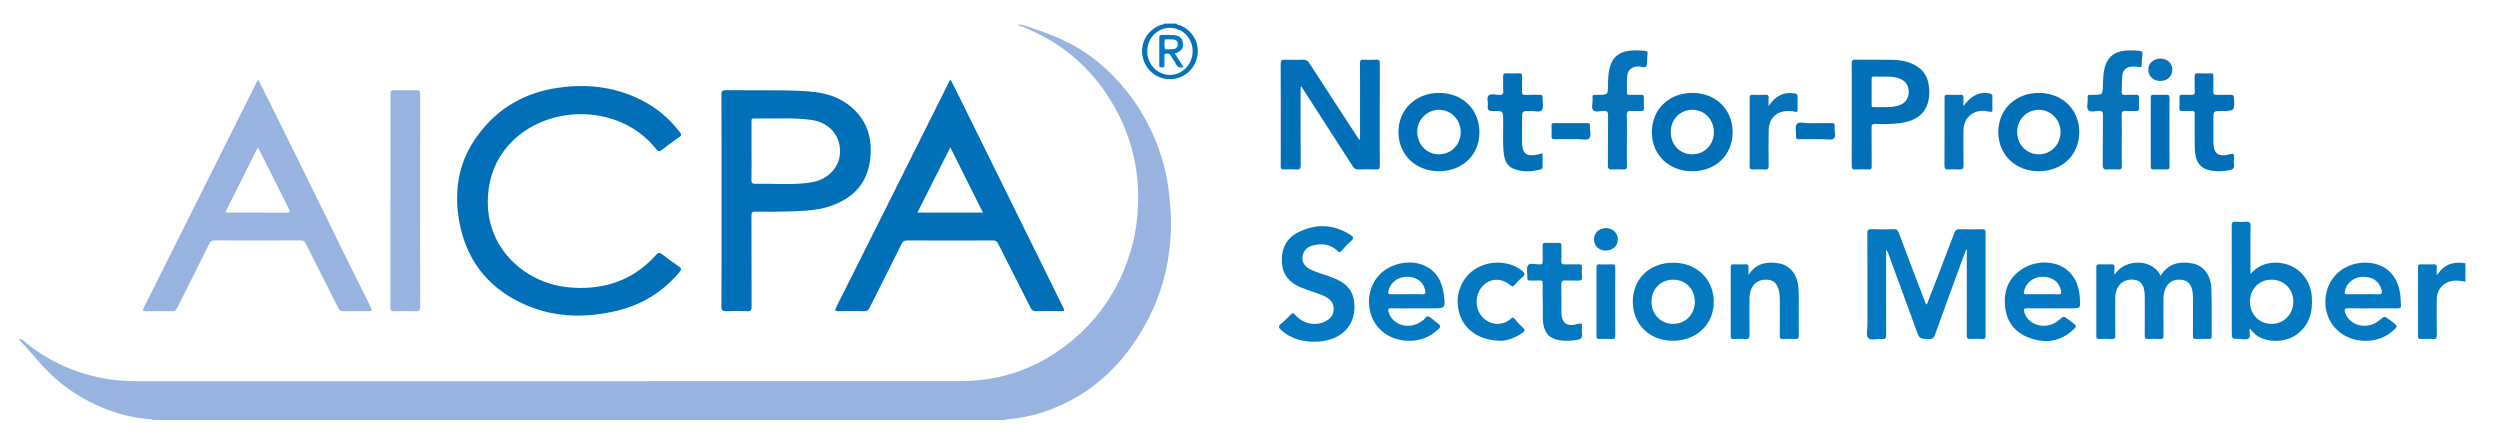
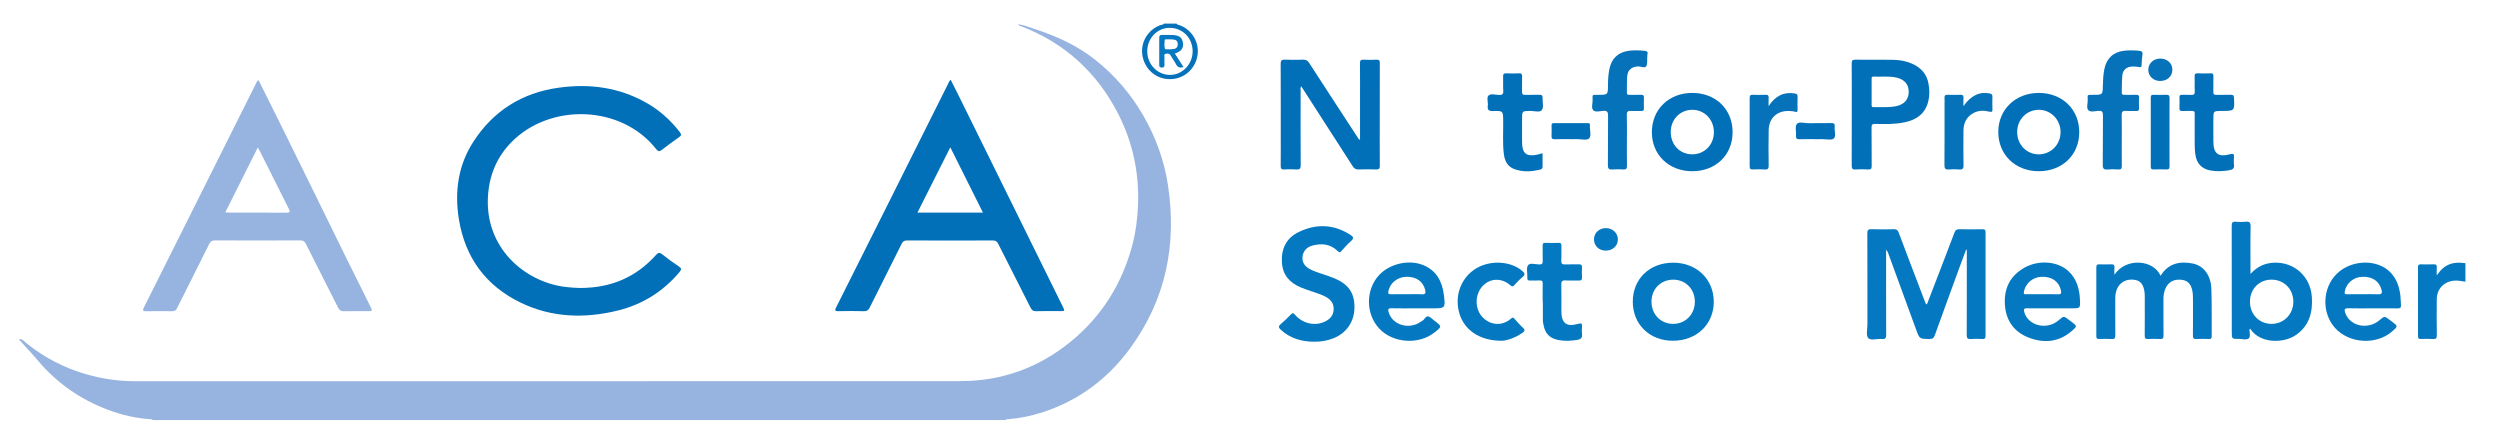
<svg xmlns="http://www.w3.org/2000/svg" version="1.1" id="Layer_1" x="0px" y="0px" width="2964px" height="526px" viewBox="0 0 2964 526" xml:space="preserve">
  <g>
    <path fill-rule="evenodd" clip-rule="evenodd" fill="#96B4DF" d="M23,402c3.447-0.213,5.371,2.47,7.603,4.281   c29.122,23.637,62.39,37.853,99.331,43.472c10.33,1.57,20.808,2.196,31.312,2.195c325.916-0.038,651.832,0.049,977.747-0.116   c49.342-0.024,93.258-16.112,131.422-47.59c36.527-30.128,60.123-68.495,72.174-114.028c3.995-15.097,5.953-30.56,6.621-46.267   c1.635-38.397-6.023-74.789-23.428-108.867c-25.003-48.953-63.164-83.805-114.584-103.809c-1.518-0.59-3.295-0.686-4.223-2.334   c6.413,0.366,12.216,3.008,18.2,4.942c26.597,8.602,51.858,19.809,73.9,37.452c23.008,18.417,41.852,40.357,56.536,65.894   c14.66,25.496,24.592,52.807,29.049,81.788c10.864,70.642-2.318,136.108-45.035,194.275   c-26.188,35.659-60.295,61.196-102.585,75.189c-13.76,4.553-27.88,7.484-42.356,8.578c-0.979,0.073-2.029-0.055-2.684,0.943   c-337,0-674,0-1011,0c-0.532-0.777-1.344-0.868-2.188-0.922c-17.535-1.128-34.479-5.044-50.873-11.233   c-32.888-12.419-60.923-31.957-83.46-58.906C37.577,418.686,30.093,411.036,23,403C23,402.667,23,402.333,23,402z" />
    <path fill-rule="evenodd" clip-rule="evenodd" fill="#0479C1" d="M2923,334c-4.592-0.659-9.104-1.754-13.848-1.219   c-11.968,1.349-20.029,9.945-20.121,22.037c-0.107,14.162-0.175,28.328,0.073,42.486c0.067,3.846-1.074,4.878-4.754,4.624   c-4.644-0.32-9.328-0.18-13.989-0.037c-2.447,0.074-3.587-0.473-3.578-3.264c0.083-27.325,0.083-54.651-0.005-81.978   c-0.009-2.82,1.212-3.308,3.607-3.252c4.996,0.116,10.002,0.169,14.993-0.017c2.791-0.104,3.916,0.741,3.677,3.643   c-0.229,2.774-0.05,5.583-0.05,9.397c1.84-2.33,3.025-3.994,4.376-5.512c6.591-7.406,14.98-10.125,24.684-9.334   c1.646,0.134,3.29,0.282,4.935,0.424C2923,319.333,2923,326.667,2923,334z" />
    <path fill-rule="evenodd" clip-rule="evenodd" fill="#0572BA" d="M1395,28c0.684,1.667,2.425,1.427,3.688,1.899   c14.975,5.604,23.866,21.16,20.898,36.735c-3.072,16.121-16.667,27.388-32.842,27.218c-16.428-0.172-29.71-11.815-32.34-28.35   c-2.461-15.461,6.662-30.465,21.645-35.833c1.316-0.472,3.068-0.124,3.951-1.67C1385,28,1390,28,1395,28z M1413.988,60.564   c-0.118-15.662-12.052-27.652-27.425-27.555c-14.73,0.093-26.491,12.602-26.388,28.066c0.102,15.288,12.096,27.663,26.889,27.745   C1401.841,88.902,1414.105,76.03,1413.988,60.564z" />
    <path fill-rule="evenodd" clip-rule="evenodd" fill="#0479C1" d="M2331.025,295.955c-2.293,6.123-4.629,12.23-6.873,18.373   c-10.091,27.629-20.218,55.246-30.152,82.932c-1.271,3.54-2.945,4.78-6.764,4.695c-11.42-0.256-11.412-0.075-15.34-10.825   c-11.063-30.28-22.133-60.558-33.211-90.831c-0.51-1.393-1.136-2.742-2.512-4.147c0,1.325,0,2.649,0,3.975   c-0.002,32.154-0.073,64.309,0.082,96.462c0.02,3.965-0.706,5.799-5.082,5.325c-5.57-0.603-13.076,2.338-16.249-1.162   c-2.776-3.063-0.907-10.432-0.913-15.898c-0.032-35.986,0.06-71.973-0.121-107.958c-0.021-4.181,1.024-5.337,5.191-5.171   c8.65,0.344,17.328,0.268,25.984,0.022c3.359-0.096,4.856,0.912,6.071,4.155c10.134,27.064,20.504,54.04,30.809,81.041   c0.509,1.333,1.076,2.644,1.672,4.101c1.781-1.008,1.863-2.622,2.366-3.924c10.411-26.979,20.852-53.948,31.08-80.997   c1.285-3.4,2.971-4.48,6.508-4.378c8.822,0.254,17.659,0.186,26.486,0.027c2.876-0.052,4.034,0.489,4.024,3.766   c-0.118,40.816-0.108,81.635-0.013,122.452c0.007,3.049-0.775,4.111-3.904,3.929c-4.482-0.263-9.015-0.344-13.484,0.016   c-4.021,0.324-4.957-1.103-4.938-4.982c0.153-31.987,0.088-63.976,0.088-95.963c0-1.605,0-3.211,0-4.817   C2331.563,296.1,2331.295,296.027,2331.025,295.955z" />
    <path fill-rule="evenodd" clip-rule="evenodd" fill="#0270B9" d="M1612.455,165.232c0-15.318,0-30.637,0-45.954   c-0.001-14.666,0.093-29.332-0.079-43.995c-0.039-3.401,0.78-4.742,4.395-4.522c4.98,0.302,10.006,0.284,14.989,0.003   c3.38-0.191,4.168,1.026,4.15,4.235c-0.125,22.33-0.064,44.662-0.064,66.993c0,18.165-0.096,36.331,0.078,54.494   c0.034,3.553-1.026,4.563-4.5,4.433c-6.823-0.255-13.669-0.251-20.492,0.002c-3.383,0.125-5.333-0.965-7.193-3.876   c-19.176-30.014-38.521-59.92-57.822-89.854c-0.991-1.538-2.009-3.06-3.257-4.958c-1.064,1.897-0.63,3.693-0.632,5.355   c-0.034,29.33-0.147,58.662,0.102,87.99c0.038,4.602-1.303,5.69-5.563,5.349c-4.636-0.372-9.341-0.314-13.986-0.006   c-3.443,0.229-4.225-1.109-4.185-4.265c0.144-11.33,0.06-22.664,0.06-33.996c0-28.997,0.079-57.995-0.094-86.991   c-0.024-4.002,1.143-5.086,5.024-4.921c7.153,0.304,14.334,0.244,21.492,0.018c3.33-0.105,5.322,0.853,7.222,3.794   c19.047,29.5,38.286,58.877,57.473,88.287c0.604,0.928,1.234,1.839,1.852,2.758   C1611.768,165.481,1612.111,165.356,1612.455,165.232z" />
    <path fill-rule="evenodd" clip-rule="evenodd" fill="#0479C1" d="M2506.851,325.795c14.007-21.16,46.722-17.635,54.711,1.199   c9.07-14.738,22.747-17.707,38.263-14.547c12.896,2.626,21.378,13.893,21.955,29.826c0.681,18.802,0.275,37.643,0.426,56.465   c0.02,2.39-0.791,3.217-3.175,3.152c-4.994-0.136-10.007-0.247-14.989,0.033c-3.373,0.189-4.153-1.015-4.117-4.226   c0.162-14.659,0.096-29.321,0.047-43.982c-0.009-2.654-0.084-5.349-0.534-7.954c-1.583-9.152-5.743-13.386-13.552-14.108   c-9.104-0.843-15.727,3.112-18.934,11.367c-1.4,3.606-1.973,7.359-1.961,11.238c0.041,14.495-0.082,28.99,0.091,43.483   c0.039,3.274-0.858,4.368-4.164,4.177c-4.649-0.271-9.338-0.268-13.987,0c-3.334,0.191-4.207-0.959-4.172-4.221   c0.162-15.326,0.08-30.654,0.058-45.982c-0.003-1.825-0.055-3.667-0.293-5.473c-1.136-8.618-4.573-13.117-10.841-14.337   c-8.928-1.737-17.038,1.741-20.947,8.996c-2.188,4.061-2.909,8.437-2.898,13.007c0.035,14.494-0.086,28.99,0.088,43.482   c0.04,3.403-0.763,4.767-4.393,4.536c-4.813-0.306-9.661-0.166-14.489-0.038c-2.388,0.063-3.664-0.38-3.656-3.212   c0.079-27.322,0.078-54.646,0.003-81.969c-0.008-2.768,1.183-3.372,3.616-3.311c4.662,0.119,9.337,0.2,13.991-0.023   c3.099-0.149,4.174,0.938,3.901,3.99C2506.668,319.941,2506.851,322.555,2506.851,325.795z" />
    <path fill-rule="evenodd" clip-rule="evenodd" fill="#0479C1" d="M2667.131,390.169c-0.589,3.683,1.601,8.686-0.952,10.929   c-2.691,2.366-7.638,0.668-11.594,0.72c-8.59,0.111-8.59,0.034-8.59-8.56c0-41.801,0.049-83.602-0.085-125.402   c-0.013-3.8,0.774-5.352,4.841-4.942c3.792,0.381,7.687,0.402,11.475-0.002c4.653-0.495,6.197,0.753,6.084,5.795   c-0.373,16.646-0.141,33.305-0.141,49.958c0,1.6,0,3.199,0,6.122c8.034-8.867,17.156-12.911,27.863-13.344   c24.095-0.976,43.229,16.263,44.894,40.68c1.209,17.72-2.873,33.488-18.087,44.52c-14.972,10.857-42.954,10.829-54.547-6.242   C2668.016,389.992,2667.66,389.631,2667.131,390.169z M2667.564,357.982c0.124,14.968,11.124,26.075,25.759,26.01   c14.458-0.065,25.659-11.531,25.658-26.268c-0.001-15.11-11.227-26.332-26.167-26.156   C2678.098,331.741,2667.438,342.891,2667.564,357.982z" />
    <path fill-rule="evenodd" clip-rule="evenodd" fill="#0270B9" d="M2195.445,135.64c0-20.146,0.081-40.291-0.075-60.435   c-0.027-3.496,0.97-4.494,4.463-4.448c14.315,0.189,28.636-0.015,42.953,0.113c9.395,0.084,18.54,1.572,26.99,6.035   c8.918,4.711,14.716,11.877,16.566,21.841c1.501,8.084,1.562,16.234-0.985,24.172c-4.244,13.229-14.42,19.311-27.185,22.071   c-11.487,2.484-23.165,2.159-34.803,1.932c-3.411-0.066-4.51,0.714-4.458,4.319c0.215,15.147,0.002,30.301,0.16,45.449   c0.034,3.2-0.726,4.419-4.106,4.228c-4.979-0.281-10.006-0.351-14.974,0.017c-3.982,0.294-4.641-1.334-4.615-4.859   C2195.52,175.931,2195.446,155.785,2195.445,135.64z M2219.004,109.06c0,4.993,0.004,9.987-0.002,14.981   c-0.002,1.517-0.205,3.027,2.15,2.971c9.136-0.22,18.344,0.739,27.371-1.255c9.503-2.099,14.505-8.162,14.459-17.019   c-0.046-8.825-5.164-14.695-14.707-16.793c-8.888-1.954-17.912-0.744-26.869-1.119c-2.621-0.109-2.414,1.548-2.408,3.251   C2219.014,99.071,2219.004,104.065,2219.004,109.06z" />
    <path fill-rule="evenodd" clip-rule="evenodd" fill="#0479C1" d="M1557.773,405.141c-14.608-0.131-27.904-3.859-38.991-13.957   c-2.696-2.455-3.616-4.217-0.282-6.991c4.214-3.506,8.144-7.386,11.942-11.347c2.06-2.147,3.034-1.859,4.911,0.318   c9.179,10.648,23.871,13.834,35.759,7.974c5.912-2.914,9.776-7.252,10.07-14.253c0.297-7.078-3.354-11.6-9.121-14.821   c-4.812-2.688-10.064-4.304-15.262-6.059c-4.878-1.647-9.789-3.246-14.536-5.228c-13.165-5.493-21.528-14.674-22.419-29.598   c-0.959-16.063,5.076-28.74,19.471-35.862c20.837-10.309,41.685-9.743,61.677,3.075c3.515,2.253,4.555,4.115,0.814,7.367   c-4.006,3.482-7.64,7.448-11.08,11.505c-1.857,2.191-2.805,2.349-4.915,0.282c-8.495-8.321-18.851-9.272-29.726-6.439   c-7.167,1.867-11.383,7.124-11.868,13.822c-0.501,6.903,3.335,11.187,9.01,14.251c3.97,2.144,8.243,3.509,12.493,4.954   c5.507,1.872,11.082,3.606,16.437,5.856c16.734,7.028,23.799,17.44,23.693,34.395c-0.104,16.794-9.145,30.259-24.651,36.551   C1573.703,403.978,1565.857,405.268,1557.773,405.141z" />
    <path fill-rule="evenodd" clip-rule="evenodd" fill="#0479C1" d="M1678.996,365.568c-9.825,0-19.653,0.149-29.474-0.074   c-3.849-0.087-4.086,1.457-3.214,4.485c3.937,13.676,20.071,20.23,34.315,13.788c2.096-0.948,3.905-2.511,5.944-3.609   c2.567-1.383,3.687-5.657,6.73-5.006c2.669,0.57,4.895,3.269,7.289,5.063c9.118,6.831,9.114,6.836,0.207,13.927   c-18.791,14.96-49.439,12.773-65.641-4.683c-15.989-17.228-16.204-45.473-0.479-62.908c12.506-13.866,35.564-19.289,52.79-12.201   c15.795,6.498,22.474,19.593,24.421,35.524c1.915,15.659,1.639,15.693-13.907,15.693   C1691.651,365.567,1685.323,365.567,1678.996,365.568z M1667.607,348.827c5.999,0,12.016-0.291,17.989,0.095   c4.553,0.295,4.969-1.531,4.055-5.243c-2.493-10.124-10.725-15.849-22.619-15.507c-10.492,0.301-19.272,7.639-21.022,17.321   c-0.521,2.88,0.529,3.433,3.104,3.376C1655.275,348.735,1661.442,348.826,1667.607,348.827z" />
    <path fill-rule="evenodd" clip-rule="evenodd" fill="#0479C1" d="M2812.626,365.565c-9.495,0.003-18.998,0.215-28.483-0.088   c-4.681-0.149-4.904,1.646-3.666,5.311c5.408,16.004,26.753,20.671,40.654,8.827c5.865-4.997,5.865-4.998,12.018-0.407   c0.801,0.598,1.594,1.204,2.392,1.805c7.696,5.798,7.696,5.798,0.474,12.037c-18.844,16.277-50.834,14.31-67.516-4.153   c-16.322-18.064-15.2-47.929,2.432-64.709c17.535-16.688,48.004-17.215,63.383-1.018c7.305,7.692,10.433,17.253,11.625,27.542   c0.42,3.629,0.319,7.315,0.658,10.957c0.29,3.107-0.955,4.002-3.985,3.954C2832.618,365.463,2822.621,365.563,2812.626,365.565z    M2801.773,348.827c5.809,0,11.633-0.254,17.423,0.083c4.411,0.256,5.461-1.167,4.339-5.337   c-2.741-10.184-10.666-15.711-22.57-15.402c-10.48,0.271-19.14,7.434-20.992,17.186c-0.492,2.588,0.076,3.591,2.88,3.521   C2789.156,348.72,2795.466,348.827,2801.773,348.827z" />
    <path fill-rule="evenodd" clip-rule="evenodd" fill="#0479C1" d="M1935.83,357.75c-0.021-27.094,19.881-46.316,47.956-46.317   c27.571-0.002,47.852,19.409,48.061,46c0.212,26.902-20.288,46.592-48.489,46.574   C1955.769,403.989,1935.852,384.604,1935.83,357.75z M1983.834,331.57c-14.751-0.009-25.736,11.007-25.828,25.896   c-0.093,15.164,11.008,26.579,25.794,26.525c14.545-0.055,25.604-11.391,25.611-26.252   C2009.418,342.772,1998.478,331.578,1983.834,331.57z" />
    <path fill-rule="evenodd" clip-rule="evenodd" fill="#0270B9" d="M2465.164,156.721c-0.039,26.981-20.193,46.343-48.179,46.281   c-27.778-0.062-47.935-19.759-47.829-46.739c0.104-26.514,20.512-46.1,48.038-46.105   C2445.035,110.151,2465.203,129.728,2465.164,156.721z M2442.996,156.481c-0.092-14.681-11.514-26.327-25.791-26.296   c-14.425,0.032-25.644,11.539-25.652,26.313c-0.01,15.09,11.34,26.68,25.93,26.479   C2431.903,182.777,2443.087,171.164,2442.996,156.481z" />
-     <path fill-rule="evenodd" clip-rule="evenodd" fill="#0270B9" d="M1754.002,156.97c-0.032,26.654-20.204,46.038-47.905,46.032   c-27.861-0.007-48.089-19.564-48.096-46.501c-0.007-26.702,20.583-46.457,48.302-46.343   C1734.147,110.273,1754.035,129.79,1754.002,156.97z M1706.256,182.973c14.395-0.096,25.614-11.683,25.579-26.415   c-0.035-14.744-11.312-26.319-25.688-26.368c-14.44-0.05-26.282,12.164-25.92,26.733   C1680.596,171.781,1691.874,183.068,1706.256,182.973z" />
    <path fill-rule="evenodd" clip-rule="evenodd" fill="#0479C1" d="M2432.496,365.569c-9.829,0.003-19.66,0.114-29.486-0.059   c-3.408-0.06-3.85,1.114-3.104,4.13c3.604,14.594,22.484,21.317,36.762,12.956c1.571-0.92,3.068-2.015,4.447-3.205   c5.593-4.829,5.57-4.854,11.663-0.251c1.063,0.803,2.145,1.58,3.209,2.381c6.712,5.051,6.859,5.221,0.646,10.652   c-15.37,13.44-33.003,15.149-51.371,8.105c-17.445-6.688-26.943-20.137-28.23-38.825c-1.347-19.564,6.225-34.776,23.65-44.353   c16.974-9.328,39.296-7.288,51.838,4.545c9.696,9.148,12.967,20.988,13.485,33.845c0.406,10.074,0.369,10.076-9.52,10.076   C2448.488,365.567,2440.492,365.567,2432.496,365.569z M2421.523,348.829c5.975,0,11.961-0.221,17.92,0.079   c3.846,0.193,4.921-0.791,4.006-4.696c-2.475-10.573-10.73-16.463-23.063-16.04c-10.511,0.36-19.122,7.955-20.88,18.007   c-0.483,2.761,0.795,2.66,2.6,2.656C2408.578,348.82,2415.051,348.829,2421.523,348.829z" />
    <path fill-rule="evenodd" clip-rule="evenodd" fill="#0270B9" d="M2054.166,156.776c-0.01,26.871-19.842,46.13-47.602,46.226   c-27.903,0.096-48.129-19.373-48.117-46.314c0.012-27.015,20.151-46.556,47.958-46.531   C2034.274,110.181,2054.175,129.605,2054.166,156.776z M1980.843,156.499c-0.014,15.155,10.653,26.318,25.284,26.459   c14.514,0.141,25.795-11.189,25.871-25.98c0.078-15.184-11.092-26.855-25.641-26.793   C1991.825,130.246,1980.856,141.56,1980.843,156.499z" />
-     <path fill-rule="evenodd" clip-rule="evenodd" fill="#0479C1" d="M2073.006,325.975c8.866-13.759,21.631-16.314,36.105-13.742   c12.726,2.262,21.357,12.717,22.911,26.831c1.114,10.129,0.388,20.293,0.519,30.439c0.122,9.49-0.082,18.984,0.088,28.474   c0.056,3.068-0.904,4.082-3.973,3.936c-4.817-0.231-9.667-0.271-14.479,0.01c-3.458,0.203-4.125-1.186-4.091-4.32   c0.147-13.819,0.077-27.642,0.054-41.463c-0.007-3.655-0.094-7.286-0.923-10.905c-1.916-8.368-5.846-12.722-12.559-13.516   c-9.08-1.072-16.414,2.612-19.925,10.04c-1.884,3.985-2.573,8.218-2.568,12.6c0.016,14.154-0.165,28.312,0.107,42.461   c0.082,4.262-1.246,5.439-5.317,5.114c-4.468-0.356-8.989-0.188-13.48-0.041c-2.449,0.08-3.546-0.46-3.537-3.257   c0.095-27.309,0.093-54.617,0.003-81.926c-0.009-2.727,0.983-3.397,3.486-3.32c4.824,0.149,9.659,0.141,14.484,0.007   c2.383-0.065,3.266,0.748,3.136,3.156C2072.878,319.685,2073.006,322.833,2073.006,325.975z" />
    <path fill-rule="evenodd" clip-rule="evenodd" fill="#0572BA" d="M1928.852,166.063c0,10.157-0.156,20.317,0.084,30.469   c0.086,3.608-1.117,4.609-4.538,4.387c-4.146-0.27-8.348-0.354-12.477,0.016c-4.286,0.386-5.676-0.793-5.608-5.377   c0.287-19.311-0.026-38.63,0.226-57.941c0.06-4.603-0.795-6.634-5.89-6.179c-3.901,0.349-9.063,1.833-11.573-0.645   c-2.719-2.683-0.813-7.884-0.874-11.973c-0.105-7.104-1.001-6.347,6.333-6.376c11.887-0.048,11.842-0.021,11.917-11.92   c0.039-6.157,0.376-12.305,1.578-18.367c2.461-12.416,9.797-19.799,22.169-21.812c6.429-1.047,12.951-0.653,19.432-0.109   c2.604,0.218,4.52,0.985,3.585,4.286c-0.309,1.093-0.116,2.319-0.219,3.479c-0.321,3.643,0.496,8.123-1.346,10.684   c-1.818,2.53-6.285-0.115-9.646,0.074c-7.581,0.427-12.209,4.133-12.827,11.826c-0.505,6.29-0.156,12.646-0.36,18.966   c-0.085,2.658,1.302,2.937,3.399,2.899c4.494-0.079,8.995,0.107,13.484-0.067c2.657-0.104,3.47,0.869,3.357,3.45   c-0.181,4.154-0.203,8.331,0.005,12.482c0.139,2.772-1.036,3.39-3.511,3.29c-3.823-0.153-7.682,0.231-11.48-0.112   c-4.05-0.366-5.482,0.768-5.329,5.102C1929.09,146.406,1928.852,156.238,1928.852,166.063z" />
    <path fill-rule="evenodd" clip-rule="evenodd" fill="#0572BA" d="M2515.566,166.305c-0.002,10.156-0.12,20.315,0.065,30.468   c0.061,3.312-0.989,4.366-4.268,4.147c-4.144-0.276-8.344-0.34-12.477,0.01c-4.401,0.372-5.941-0.817-5.866-5.612   c0.305-19.476-0.033-38.961,0.247-58.437c0.065-4.523-1.242-5.697-5.552-5.425c-3.929,0.249-9.046,1.786-11.596-0.638   c-2.794-2.653-0.844-7.861-0.913-11.94c-0.12-7.077-1.073-6.41,6.271-6.437c11.567-0.042,11.482-0.018,11.703-11.564   c0.12-6.312,0.473-12.622,1.731-18.847c2.57-12.709,10.376-20.229,23.233-21.857c5.949-0.753,11.964-0.471,17.949,0.008   c2.893,0.231,4.547,1.148,4,4.63c-0.645,4.096-0.838,8.274-1.007,12.426c-0.091,2.236-0.67,2.77-2.978,2.249   c-2.559-0.577-5.279-0.633-7.925-0.592c-6.591,0.103-11.273,3.82-11.942,10.367c-0.691,6.764-0.444,13.621-0.68,20.435   c-0.078,2.289,1.129,2.778,3.093,2.753c4.661-0.06,9.327,0.102,13.983-0.06c2.579-0.09,3.544,0.729,3.42,3.387   c-0.193,4.153-0.199,8.329,0.002,12.482c0.13,2.704-0.92,3.449-3.457,3.345c-3.988-0.163-8.018,0.253-11.978-0.121   c-4.344-0.409-5.262,1.342-5.149,5.356C2515.754,146.653,2515.568,156.481,2515.566,166.305z" />
    <path fill-rule="evenodd" clip-rule="evenodd" fill="#0270B9" d="M1828.84,181.705c0,5.611-0.081,10.761,0.039,15.905   c0.05,2.139-1.05,2.959-2.834,3.405c-10.369,2.594-20.752,3.19-30.924-0.65c-7.909-2.986-11.088-9.601-12.119-17.476   c-1.714-13.104-0.613-26.277-0.808-39.417c-0.176-11.923-0.047-12.208-11.842-11.797c-5.207,0.181-7.167-1.241-6.407-6.481   c0.588-4.06-1.75-9.434,0.914-11.968c2.643-2.516,7.968-0.893,12.07-0.681c4.035,0.21,5.647-0.766,5.324-5.125   c-0.405-5.466,0.054-10.99-0.156-16.479c-0.112-2.941,0.558-4.198,3.808-4.018c4.981,0.277,9.994,0.214,14.983,0.018   c2.779-0.109,3.814,0.696,3.72,3.6c-0.195,5.989,0.089,11.994-0.116,17.982c-0.104,3.062,0.881,4.098,3.967,3.981   c5.654-0.213,11.324,0.03,16.984-0.096c2.568-0.058,3.568,0.81,3.44,3.45c-0.24,4.978,1.566,11.272-0.836,14.583   c-2.373,3.271-9.036,0.962-13.805,1.049c-9.688,0.178-9.69,0.053-9.69,9.684c0,8.993-0.012,17.986,0.003,26.98   c0.023,13.924,5.109,18.016,18.703,15.041C1824.861,182.847,1826.432,182.354,1828.84,181.705z" />
    <path fill-rule="evenodd" clip-rule="evenodd" fill="#0479C1" d="M1828.992,357.716c0-7.16-0.105-14.322,0.053-21.479   c0.062-2.735-0.648-3.898-3.581-3.725c-3.816,0.226-7.66-0.044-11.485,0.09c-2.362,0.083-3.445-0.751-3.153-3.155   c0.039-0.328-0.004-0.665,0.005-0.998c0.124-4.81-1.484-10.927,0.873-14.054c2.284-3.029,8.755-0.96,13.357-0.855   c3.543,0.081,4.081-1.366,3.986-4.372c-0.182-5.822,0.063-11.657-0.104-17.48c-0.076-2.649,0.44-3.903,3.476-3.76   c5.15,0.243,10.326,0.207,15.48,0.01c2.709-0.104,3.387,0.903,3.319,3.438c-0.153,5.823,0.205,11.669-0.135,17.478   c-0.229,3.916,1.234,4.836,4.843,4.649c5.314-0.275,10.658,0.058,15.98-0.119c2.851-0.095,3.843,0.915,3.705,3.736   c-0.188,3.821-0.208,7.667,0.004,11.484c0.168,3.019-0.814,4.156-3.937,4.022c-5.152-0.22-10.342,0.224-15.478-0.146   c-4.341-0.312-5.226,1.391-5.122,5.388c0.271,10.483,0.078,20.979,0.098,31.469c0.024,13.7,6.165,18.55,19.425,14.718   c4.422-1.277,5.533-0.471,5.021,3.9c-0.309,2.628-0.366,5.367,0.014,7.977c0.648,4.451-1.355,6.32-5.466,6.994   c-7.443,1.222-14.867,1.704-22.328,0.254c-10.514-2.044-15.985-7.562-17.886-18.059c-0.297-1.637-0.728-3.285-0.745-4.933   c-0.08-7.49-0.035-14.981-0.035-22.473C1829.114,357.716,1829.053,357.716,1828.992,357.716z" />
    <path fill-rule="evenodd" clip-rule="evenodd" fill="#0270B9" d="M2601.996,157.391c0-8.377-0.077-15.538,0.043-22.696   c0.039-2.341-0.646-3.284-3.089-3.184c-3.823,0.159-7.662-0.069-11.486,0.078c-2.453,0.094-3.657-0.484-3.521-3.276   c0.211-4.319,0.143-8.658,0.02-12.984c-0.061-2.151,0.692-2.977,2.857-2.906c3.492,0.114,7.012-0.202,10.483,0.089   c3.585,0.3,5.051-0.617,4.789-4.565c-0.373-5.637,0.124-11.328-0.176-16.973c-0.183-3.432,1.081-4.188,4.219-4.039   c4.983,0.239,9.991,0.177,14.981,0.017c2.434-0.078,3.139,0.789,3.089,3.144c-0.131,6.158,0.113,12.326-0.104,18.479   c-0.11,3.136,1.024,4.026,4.018,3.927c5.655-0.188,11.323,0.044,16.98-0.093c2.569-0.062,3.378,0.808,3.512,3.423   c0.8,15.714,0.867,15.71-14.655,15.715c-9.793,0.004-9.793,0.004-9.793,10.03c0,8.658-0.018,17.316,0.006,25.975   c0.039,14.549,5.572,19.109,19.74,15.316c4.72-1.264,4.897,0.3,4.675,3.893c-0.175,2.82-0.367,5.707,0.038,8.479   c0.646,4.415-1.617,5.949-5.388,6.567c-7.602,1.245-15.18,1.728-22.829,0.249c-9.902-1.915-15.773-7.981-17.429-17.969   C2601.44,174.81,2602.255,165.479,2601.996,157.391z" />
    <path fill-rule="evenodd" clip-rule="evenodd" fill="#0479C1" d="M1780.182,404.025c-26.125-0.1-43.873-12.732-49.785-31.888   c-6.188-20.047,0.897-41.177,17.629-52.578c16.828-11.467,41.961-10.72,56.603,1.498c3.206,2.675,4.06,4.569,0.304,7.572   c-3.493,2.791-6.545,6.175-9.566,9.501c-1.798,1.979-2.828,1.688-4.766,0.015c-10.466-9.045-24.13-8.469-32.941,1.161   c-9.34,10.207-9.273,27.074,0.143,36.873c9.37,9.749,23.605,10.553,33.595,1.603c1.923-1.723,2.688-1.565,4.187,0.13   c3.195,3.619,6.316,7.36,9.911,10.553c3.264,2.897,1.961,4.456-0.782,6.347C1795.807,400.946,1785.952,403.95,1780.182,404.025z" />
    <path fill-rule="evenodd" clip-rule="evenodd" fill="#0572BA" d="M2327.854,125.901c8.832-12.797,19.563-17.571,31.103-15.12   c2.497,0.53,3.329,1.425,3.257,3.88c-0.141,4.825-0.156,9.661,0.003,14.486c0.097,2.903-0.161,4.09-3.764,3.219   c-5.863-1.419-12.014-1.604-17.633,1.097c-8.848,4.253-12.855,11.757-12.933,21.371c-0.109,13.655-0.215,27.315,0.072,40.966   c0.092,4.297-1.264,5.479-5.327,5.129c-3.968-0.341-8.011-0.342-11.978,0c-4.071,0.35-5.358-0.88-5.321-5.139   c0.209-24.146,0.1-48.295,0.1-72.442c0-2.498,0.129-5.004-0.029-7.492c-0.167-2.615,0.86-3.531,3.461-3.459   c5.158,0.144,10.33,0.188,15.484-0.02c3.001-0.12,3.726,1.139,3.546,3.832C2327.711,118.954,2327.854,121.721,2327.854,125.901z" />
    <path fill-rule="evenodd" clip-rule="evenodd" fill="#0572BA" d="M2096.853,125.86c7.994-12.201,17.818-17.174,30.975-15.067   c2.427,0.389,3.474,1.162,3.392,3.745c-0.164,5.157-0.125,10.324-0.013,15.484c0.054,2.458-0.517,3.254-3.141,2.448   c-2.187-0.672-4.589-0.796-6.905-0.872c-14.246-0.468-23.878,8.324-24.2,22.611c-0.315,13.98-0.223,27.976-0.021,41.96   c0.054,3.685-0.841,5.047-4.683,4.765c-4.637-0.34-9.329-0.269-13.979-0.017c-3.17,0.172-3.907-1.035-3.896-4.003   c0.092-26.811,0.086-53.621,0.002-80.432c-0.009-2.889,0.611-4.264,3.848-4.11c4.984,0.236,9.993,0.188,14.982,0.012   c2.808-0.099,3.908,0.82,3.686,3.691C2096.685,118.846,2096.853,121.646,2096.853,125.86z" />
    <path fill-rule="evenodd" clip-rule="evenodd" fill="#0270B9" d="M2572.164,157.003c0,13.316-0.081,26.634,0.062,39.949   c0.032,3.011-0.786,4.109-3.907,3.957c-4.982-0.244-9.99-0.195-14.977-0.012c-2.636,0.097-3.4-0.787-3.393-3.394   c0.08-27.299,0.09-54.598-0.01-81.896c-0.011-2.882,1.243-3.251,3.599-3.194c4.824,0.115,9.662,0.204,14.478-0.026   c3.22-0.155,4.278,0.803,4.229,4.169C2572.05,130.035,2572.164,143.521,2572.164,157.003z" />
-     <path fill-rule="evenodd" clip-rule="evenodd" fill="#0479C1" d="M1915.006,357.696c0,13.317-0.089,26.637,0.066,39.952   c0.036,3.126-0.598,4.492-4.06,4.277c-4.809-0.3-9.655-0.207-14.477-0.023c-2.743,0.104-3.773-0.66-3.764-3.591   c0.098-27.135,0.104-54.271-0.005-81.405c-0.013-3.072,1.252-3.592,3.859-3.512c4.657,0.143,9.334,0.248,13.979-0.029   c3.438-0.205,4.543,0.804,4.485,4.379C1914.877,331.059,1915.006,344.378,1915.006,357.696z" />
    <path fill-rule="evenodd" clip-rule="evenodd" fill="#0270B9" d="M2152.156,165.003c-6.154,0-12.313-0.143-18.461,0.061   c-3.065,0.101-4.59-0.498-4.313-4.012c0.379-4.779-1.468-10.992,0.912-14.009c2.526-3.202,9.002-0.895,13.742-0.993   c8.812-0.182,17.635,0.109,26.443-0.132c3.53-0.097,5.253,0.554,4.738,4.531c-0.608,4.71,2.061,11.064-1.088,13.772   c-2.715,2.334-8.861,0.697-13.492,0.772C2157.812,165.04,2154.983,165.003,2152.156,165.003z" />
    <path fill-rule="evenodd" clip-rule="evenodd" fill="#0270B9" d="M1862.027,165.003c-6.158,0-12.325-0.203-18.47,0.08   c-3.433,0.158-4.253-1.116-4.066-4.257c0.236-3.98,0.14-7.987,0.027-11.979c-0.06-2.132,0.696-2.894,2.862-2.883   c13.313,0.071,26.628,0.056,39.941,0.01c1.795-0.007,2.931,0.367,2.681,2.449c-0.039,0.328,0.017,0.666-0.004,0.998   c-0.325,5.087,2.141,11.707-1.047,14.803c-2.52,2.448-9.138,0.695-13.937,0.771C1867.354,165.037,1864.69,165.003,1862.027,165.003   z" />
    <path fill-rule="evenodd" clip-rule="evenodd" fill="#0572BA" d="M2560.898,96.009c-7.908-0.072-13.921-5.82-13.902-13.29   c0.02-7.593,6.359-13.422,14.451-13.285c8.348,0.142,14.297,5.854,14.115,13.556C2575.383,90.662,2569.273,96.086,2560.898,96.009z   " />
    <path fill-rule="evenodd" clip-rule="evenodd" fill="#0479C1" d="M1903.673,297.139c-8.165-0.07-13.993-5.843-13.839-13.706   c0.145-7.395,6.277-13.026,14.143-12.987c8.088,0.04,14.235,5.905,14.178,13.526   C1918.097,291.581,1911.907,297.21,1903.673,297.139z" />
    <path fill-rule="evenodd" clip-rule="evenodd" fill="#0270B9" d="M687.229,341.416c37.518,0.117,67.017-12.954,90.597-39.192   c2.456-2.732,4.035-3.256,7.097-0.825c6.385,5.069,13.009,9.865,19.782,14.405c3.257,2.183,3.592,3.602,0.966,6.718   c-19.53,23.182-44.044,38.505-73.337,45.686c-39.285,9.629-78.215,8.427-115.046-9.388c-41.331-19.989-65.879-53.517-73.25-98.914   c-5.295-32.609-0.921-63.945,17.303-92.072c23.701-36.58,57.689-57.8,100.833-63.844c36.773-5.151,72.031-0.477,104.728,18.199   c15.375,8.781,28.259,20.428,39.084,34.443c2.166,2.805,1.863,4.138-0.975,6.094c-6.853,4.721-13.555,9.675-20.124,14.783   c-2.845,2.212-4.39,2.523-6.954-0.745c-41.265-52.617-125.676-54.718-171.364-8.437c-17.71,17.939-26.646,39.735-28.063,64.898   c-3.403,60.421,42.919,100.339,90.531,106.782C675.819,340.926,682.622,341.273,687.229,341.416z" />
    <path fill-rule="evenodd" clip-rule="evenodd" fill="#0270B9" d="M1127.169,94.605c3.624,7.228,7.212,14.284,10.715,21.381   c40.688,82.436,81.362,164.877,122.043,247.314c2.735,5.543,2.745,5.541-3.464,5.543c-9.33,0.003-18.666-0.188-27.988,0.095   c-3.584,0.108-5.192-1.23-6.738-4.308c-12.683-25.255-25.631-50.378-38.294-75.643c-1.528-3.049-3.257-3.902-6.496-3.892   c-33.823,0.113-67.646,0.123-101.469-0.017c-3.316-0.014-4.981,0.976-6.456,3.94c-12.512,25.155-25.265,50.191-37.758,75.356   c-1.604,3.232-3.274,4.684-7.067,4.569c-9.988-0.3-19.995-0.276-29.986-0.02c-4.288,0.11-4.738-0.816-2.844-4.574   c19.313-38.305,38.502-76.671,57.697-115.034c25.001-49.966,49.971-99.947,74.985-149.906   C1124.829,97.854,1125.242,96.018,1127.169,94.605z M1165.371,252.024c-13.009-26.013-25.692-51.377-38.688-77.364   c-13.145,26.11-25.941,51.527-38.948,77.364C1113.825,252.024,1139.135,252.024,1165.371,252.024z" />
    <path fill-rule="evenodd" clip-rule="evenodd" fill="#96B4DF" d="M306.512,94.936c8.196,16.453,16.247,32.523,24.216,48.633   c12.104,24.466,24.173,48.949,36.216,73.445c14.467,29.43,28.854,58.899,43.346,88.317c9.488,19.26,19.104,38.456,28.654,57.686   c2.926,5.89,2.913,5.899-3.903,5.901c-9,0.004-18.004-0.169-26.996,0.085c-3.663,0.104-5.602-1.06-7.274-4.406   c-12.579-25.167-25.432-50.197-38.05-75.346c-1.54-3.069-3.272-4.273-6.82-4.258c-33.664,0.149-67.329,0.146-100.993,0.008   c-3.738-0.015-5.425,1.29-7.071,4.623c-12.601,25.506-25.511,50.859-38.218,76.313c-1.28,2.564-3.048,3.045-5.6,3.021   c-10.165-0.095-20.335-0.194-30.496,0.035c-4.285,0.097-4.755-0.82-2.834-4.635c19.476-38.674,38.792-77.43,58.162-116.157   c24.734-49.455,49.471-98.908,74.24-148.346C303.881,98.281,304.277,96.396,306.512,94.936z M305.651,174.866   c-13.053,26.032-25.692,51.241-38.573,76.931c1.917,0.122,3.185,0.272,4.453,0.273c22.623,0.015,45.246-0.098,67.867,0.095   c4.885,0.042,4.65-1.353,2.814-4.975c-11.499-22.686-22.826-45.458-34.222-68.195C307.411,177.841,306.719,176.743,305.651,174.866   z" />
-     <path fill-rule="evenodd" clip-rule="evenodd" fill="#0270B9" d="M855.454,237.82c0-41.815,0.069-83.631-0.104-125.445   c-0.018-4.331,0.933-5.562,5.427-5.492c30.8,0.474,61.617-0.563,92.408,1.104c18.532,1.005,36.382,4.205,51.781,15.54   c22.77,16.762,30.16,39.915,26.494,66.902c-3.901,28.72-21.799,45.793-48.508,54.405c-16.518,5.325-33.794,5.322-50.903,5.937   c-12.146,0.436-24.318,0.339-36.473,0.135c-3.713-0.063-4.685,0.857-4.668,4.632c0.157,35.983,0.009,71.969,0.204,107.952   c0.023,4.391-0.995,5.688-5.452,5.469c-8.144-0.399-16.332-0.363-24.479-0.016c-4.47,0.19-5.87-0.956-5.846-5.679   c0.204-39.648,0.117-79.298,0.118-118.947C855.454,242.151,855.454,239.985,855.454,237.82z M891.003,178.857   c0,11.326,0.206,22.657-0.106,33.975c-0.117,4.276,1.24,5.204,5.295,5.107c9.482-0.225,18.978,0.15,28.468,0.207   c12.818,0.076,25.625,0.123,38.328-2.155c20.712-3.715,34.441-20.271,32.85-39.854c-1.466-18.033-14.747-31.415-34.203-34.032   c-22.543-3.031-45.231-1.149-67.851-1.681c-3.266-0.077-2.78,1.99-2.78,3.956C891.004,155.872,891.004,167.364,891.003,178.857z" />
-     <path fill-rule="evenodd" clip-rule="evenodd" fill="#96B4DF" d="M462.917,237.485c0-41.305,0-82.609,0-123.914   c0-6.567,0.002-6.568,6.802-6.569c7.828-0.002,15.666,0.23,23.48-0.096c4.073-0.17,4.98,1.244,4.965,5.083   c-0.137,33.144-0.079,66.287-0.079,99.432c0,50.465-0.091,100.93,0.135,151.395c0.023,5.27-1.54,6.456-6.44,6.211   c-7.974-0.398-15.992-0.334-23.974-0.014c-4.088,0.163-4.976-1.29-4.965-5.115C462.961,321.761,462.917,279.623,462.917,237.485z" />
    <path fill-rule="evenodd" clip-rule="evenodd" fill="#0479C1" d="M1392.889,63.482c3.549,5.53,6.84,10.66,10.271,16.005   c-4.401,1.39-7.108,0.281-9.056-3.651c-1.685-3.403-4.203-6.388-5.981-9.754c-1.408-2.665-3.563-2.837-5.886-2.378   c-2.719,0.536-1.5,2.936-1.605,4.542c-0.186,2.813-0.126,5.65-0.029,8.473c0.073,2.114-0.246,3.362-2.906,3.386   c-2.723,0.023-3.341-0.991-3.315-3.494c0.108-10.471,0.115-20.944,0-31.414c-0.029-2.704,0.656-3.967,3.61-3.817   c3.979,0.201,7.979-0.056,11.964,0.073c7.81,0.252,11.513,2.946,12.456,8.853C1403.486,57.041,1400.929,60.685,1392.889,63.482z    M1386.373,58.482c1.472-0.089,2.956-0.161,4.438-0.271c3.533-0.265,5.455-2.184,5.559-5.718c0.108-3.69-2.066-5.426-5.484-5.696   c-2.63-0.208-5.281-0.141-7.923-0.186c-0.849-0.016-2.05,0.097-2.093,0.911c-0.175,3.287-0.659,6.734,0.117,9.835   C1381.521,59.489,1384.514,58.006,1386.373,58.482z" />
  </g>
</svg>